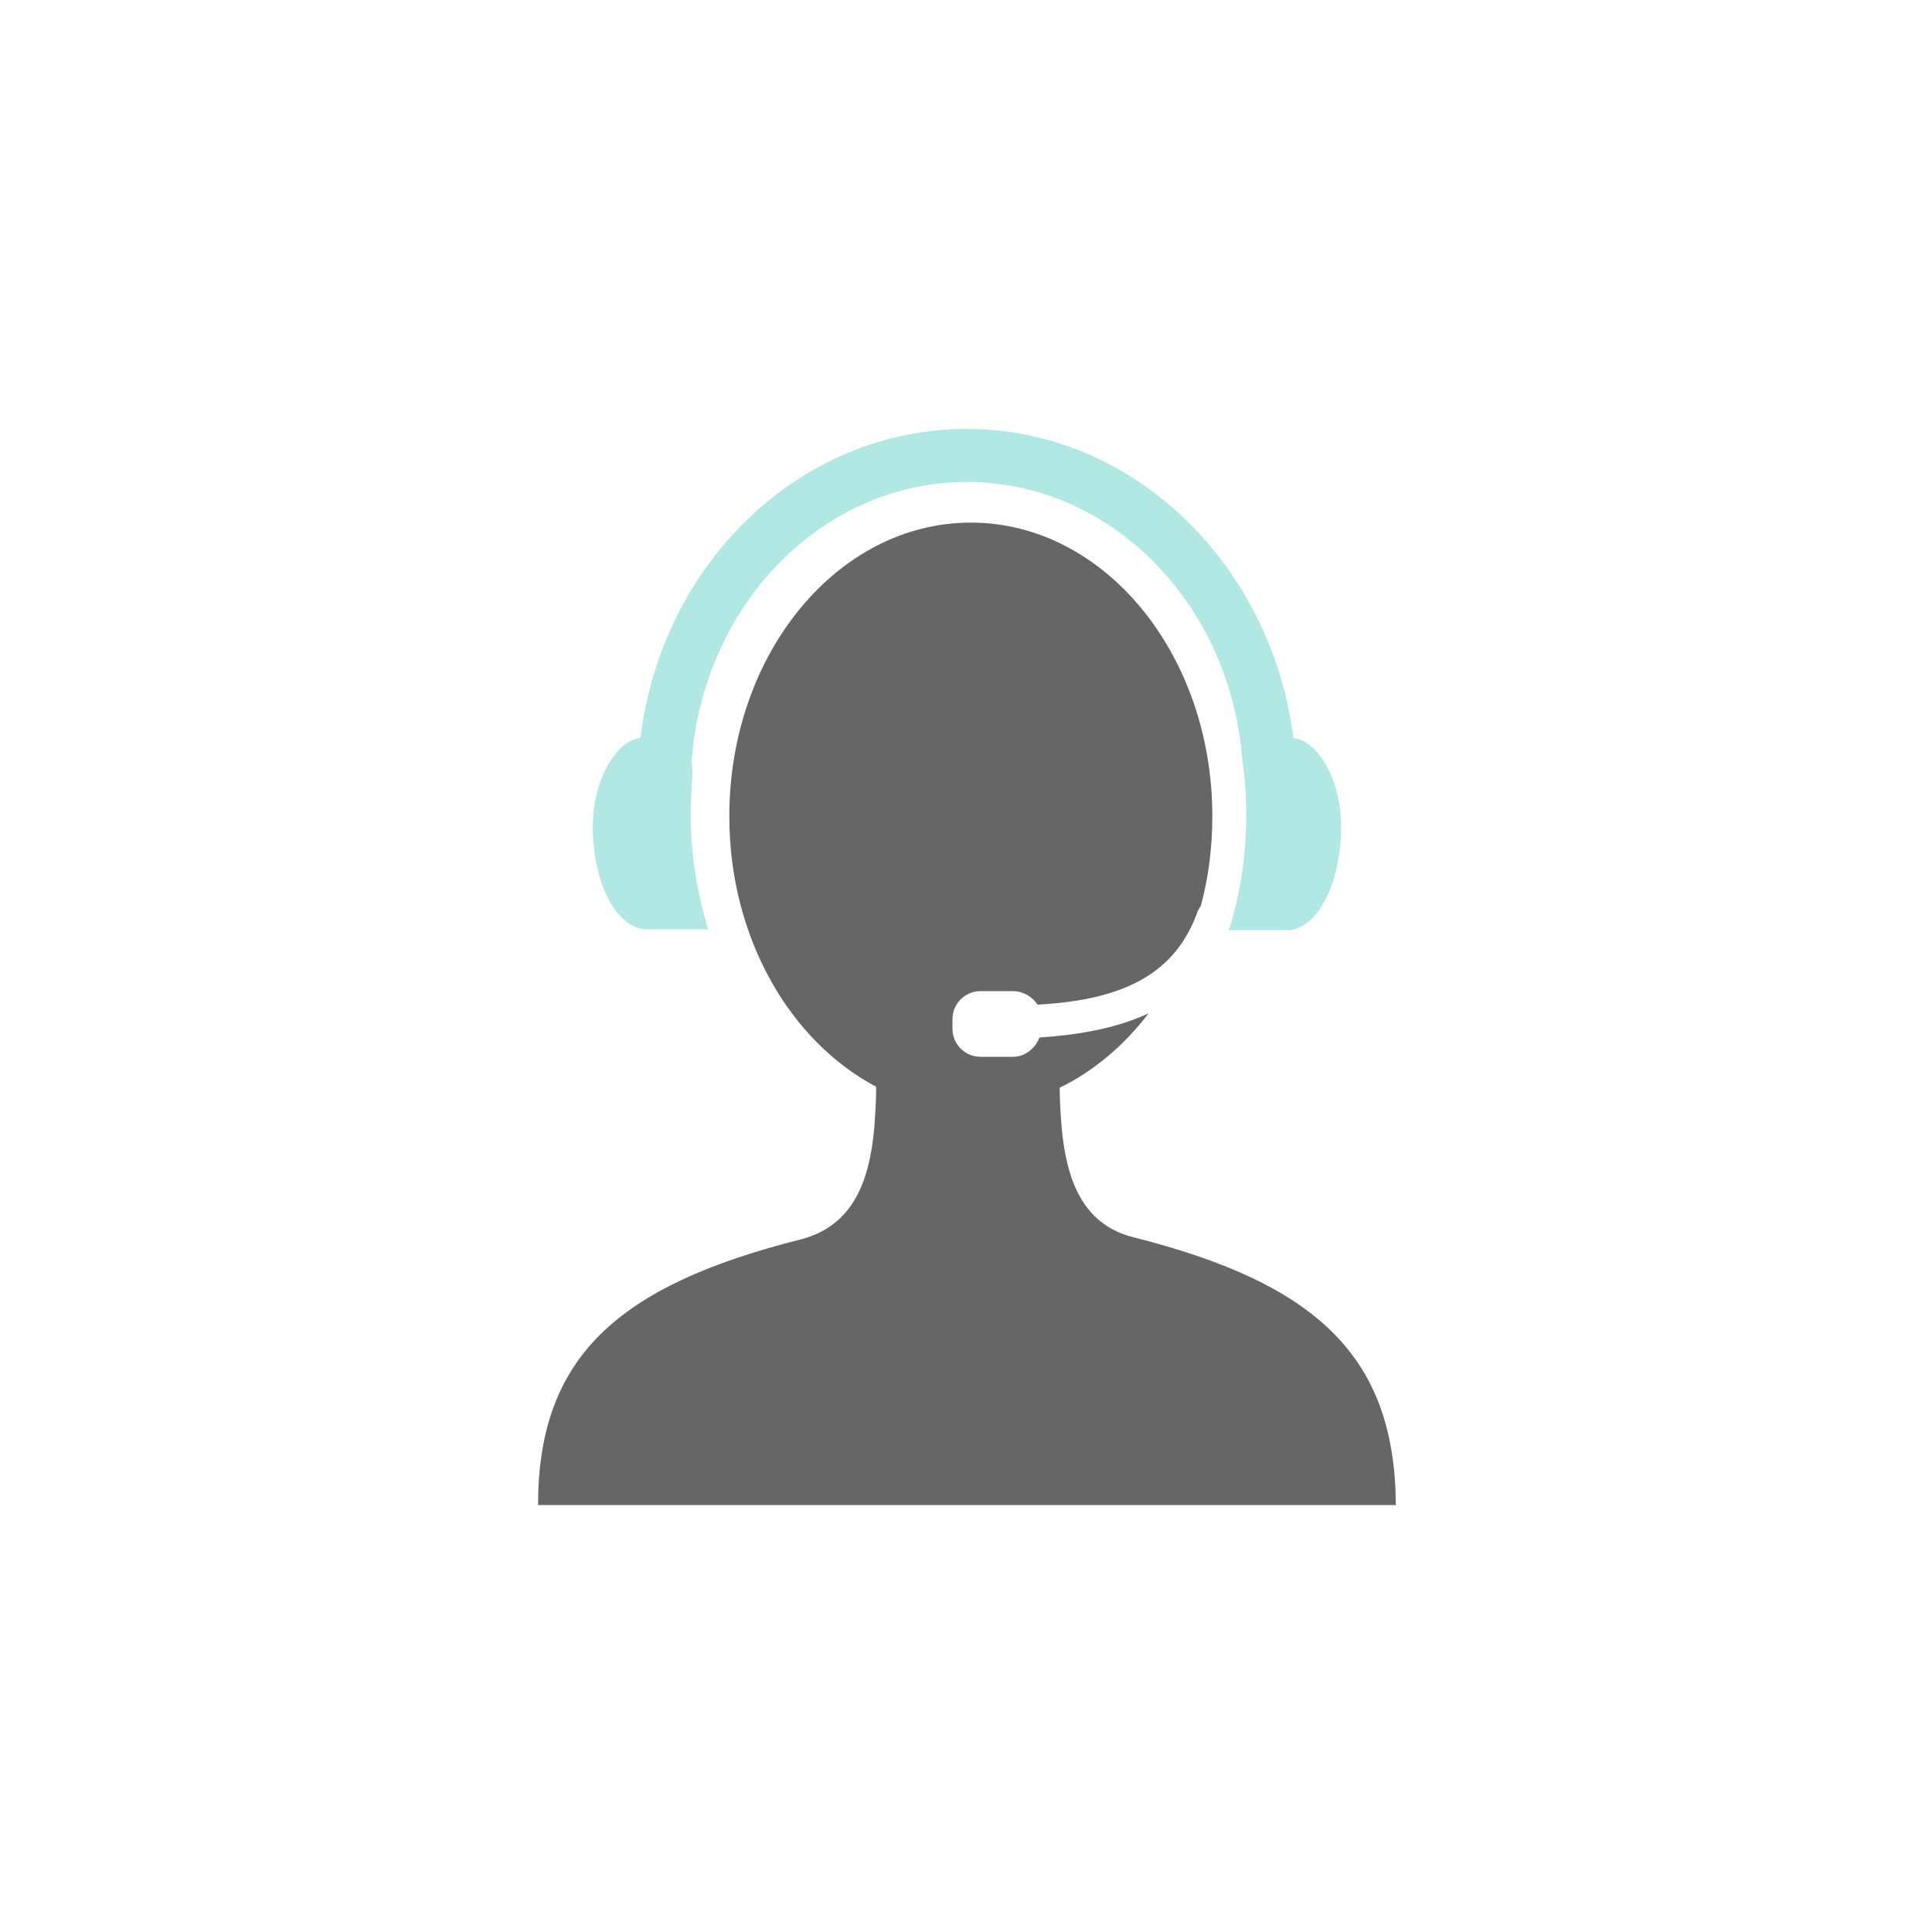
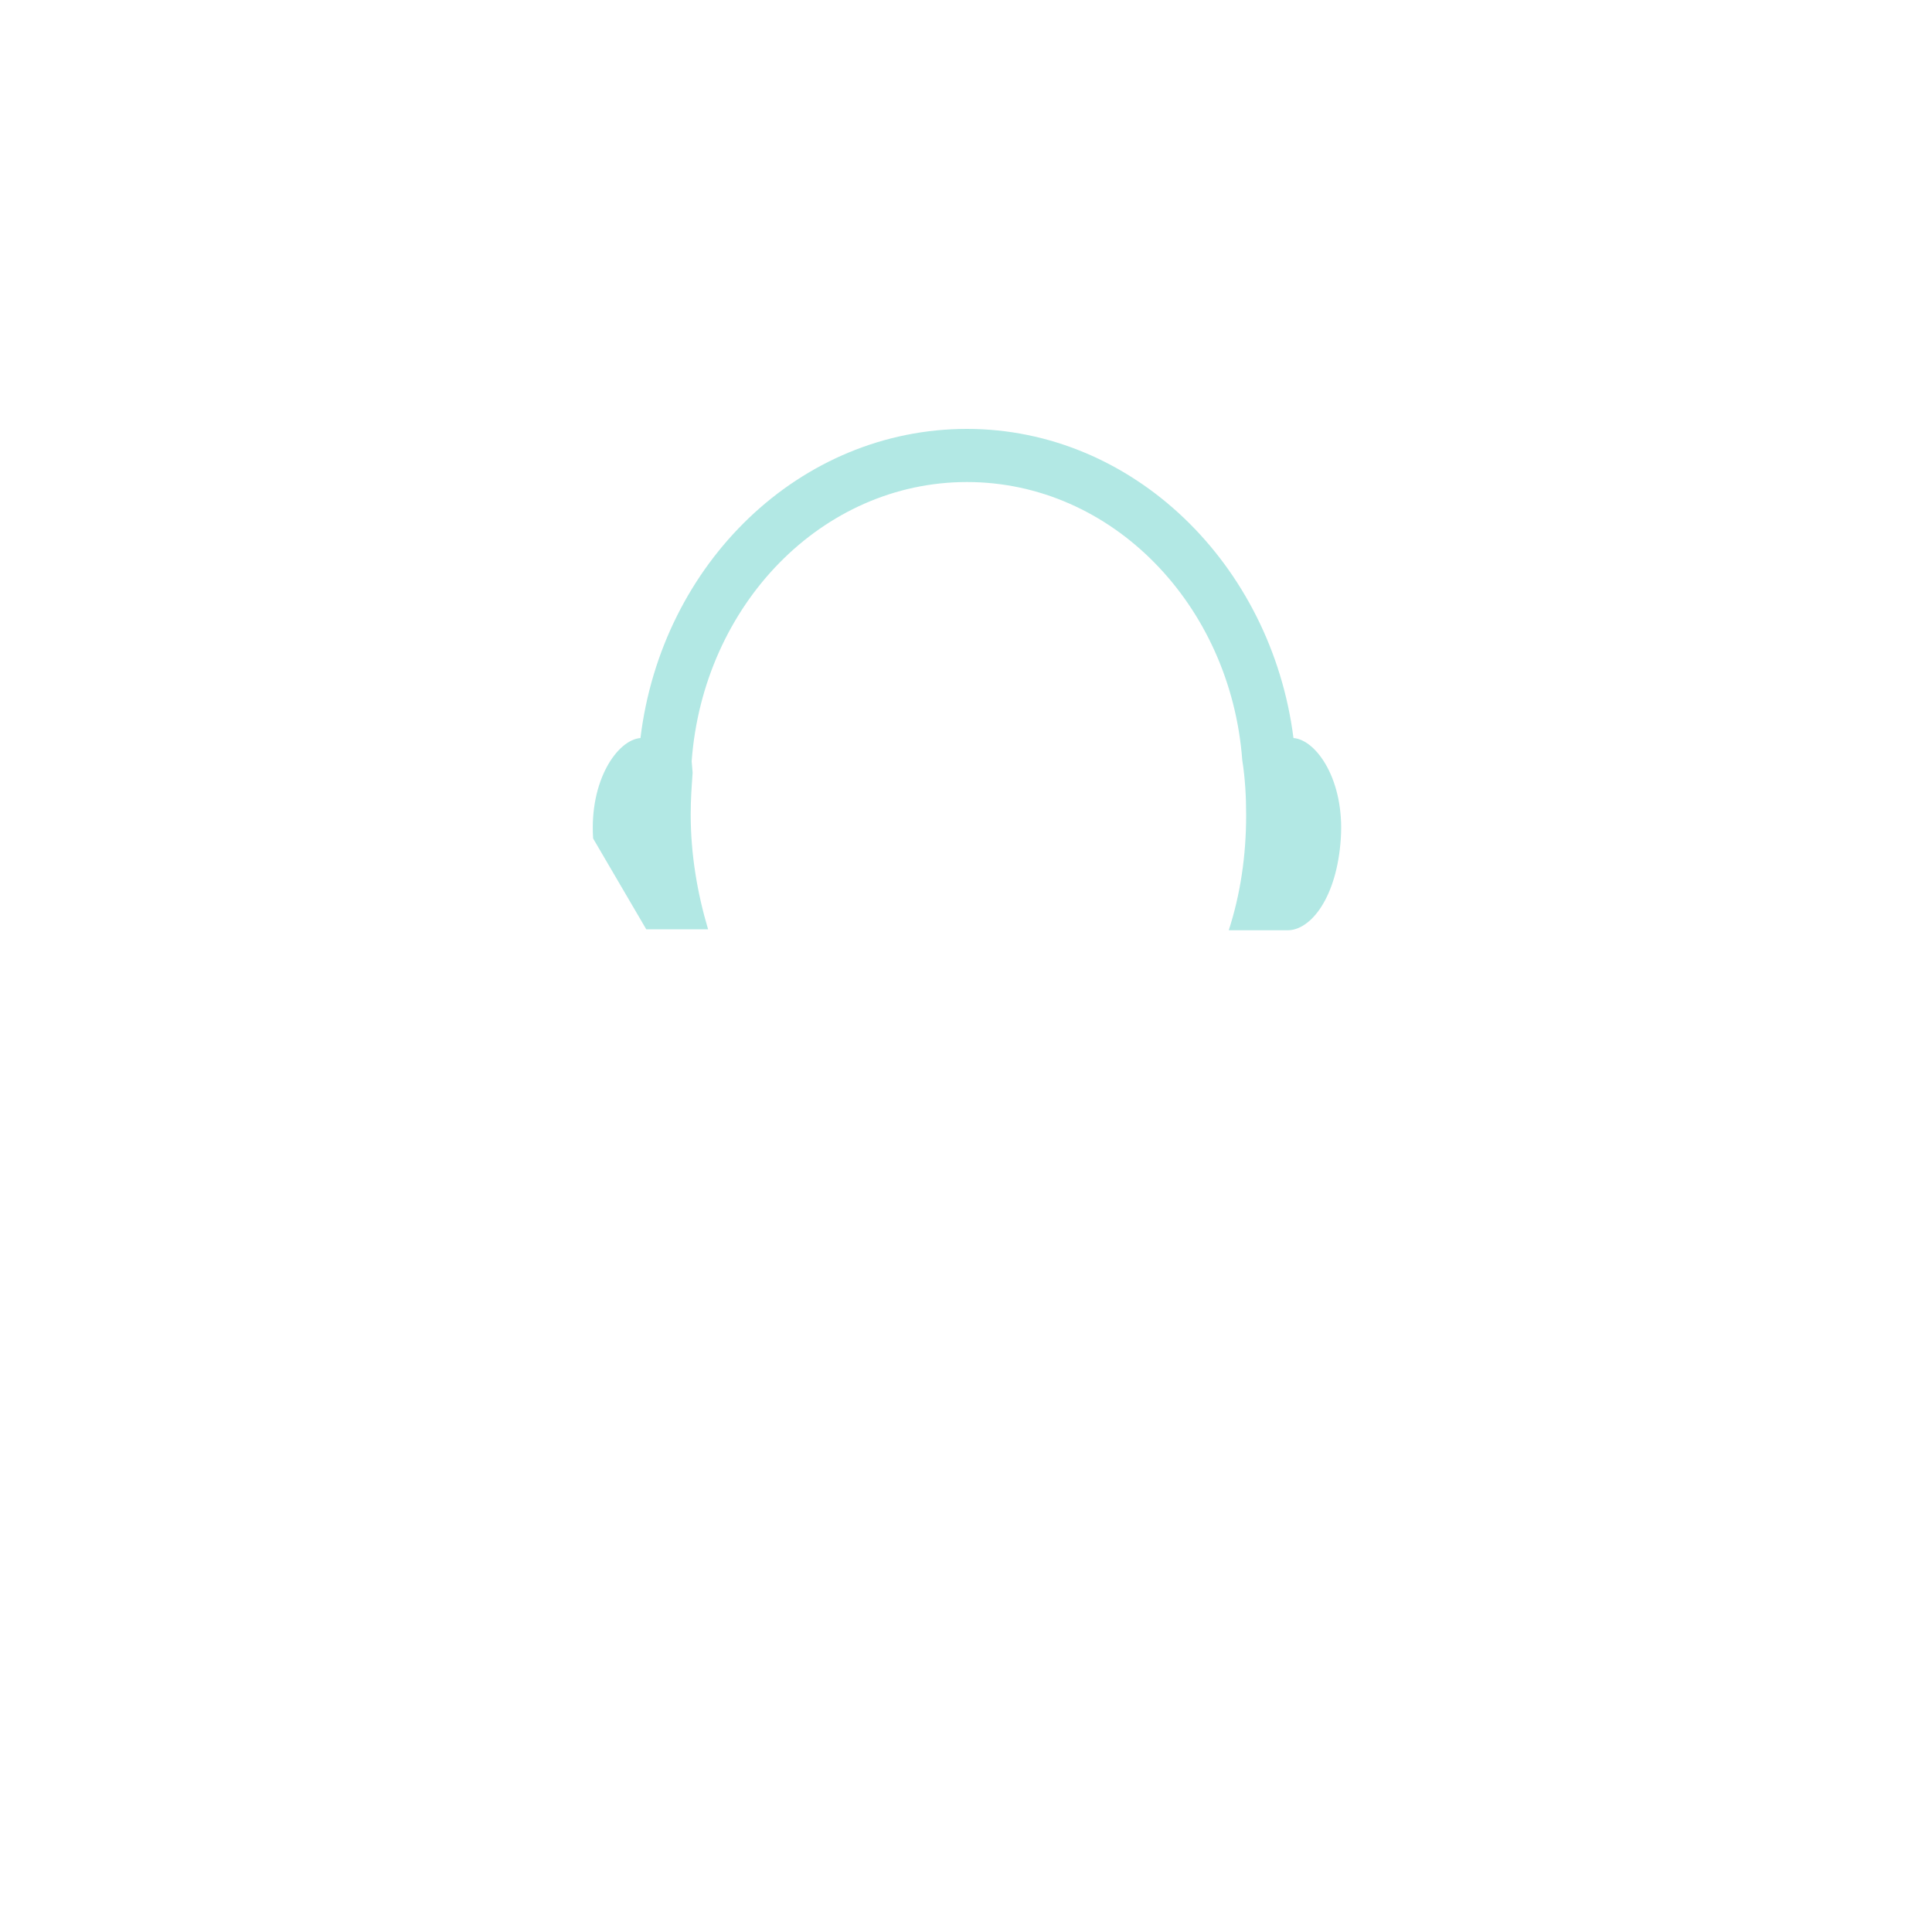
<svg xmlns="http://www.w3.org/2000/svg" version="1.1" id="レイヤー_1" x="0px" y="0px" viewBox="0 0 200 200" style="enable-background:new 0 0 200 200;" xml:space="preserve">
  <style type="text/css">
	.st0{fill:#B2E8E4;}
	.st1{fill:#666666;}
</style>
-   <path id="XMLID_2543_" class="st0" d="M66.9,96.2c2.3,0,5.9,0,6.4,0c-1.1-3.7-1.8-7.7-1.8-11.9c0-1.5,0.1-2.9,0.2-4.3l-0.1-1.2  c1.2-16.2,13.5-28.9,28.5-28.9c15,0,27.3,12.7,28.5,28.8c0.3,1.9,0.4,3.8,0.4,5.7c0,4.2-0.6,8.2-1.8,11.9c1,0,4.1,0,6.1,0  c2.4,0,5.1-3.4,5.5-9.5c0.4-6-2.5-10.2-4.9-10.4c-2.3-18-16.6-32-33.8-32c-17.3,0-31.6,13.9-33.8,32c-2.4,0.2-5.3,4.4-4.9,10.4  C61.8,92.9,64.5,96.2,66.9,96.2z" />
-   <path id="XMLID_2538_" class="st1" d="M117.4,128.1c-5.3-1.3-7-5.9-7.5-11.4c-0.1-1.3-0.2-2.7-0.2-4.1c3.5-1.7,6.7-4.4,9.2-7.7  c-3,1.4-6.7,2.2-11.3,2.5c-0.4,1.1-1.5,2-2.7,2h-3.4c-1.6,0-2.9-1.3-2.9-2.9v-1c0-1.6,1.3-2.9,2.9-2.9h3.4c1,0,2,0.6,2.5,1.4  c9.4-0.5,14.4-3.5,16.6-9.7c0.1-0.2,0.2-0.4,0.3-0.5c0.8-2.9,1.2-6.1,1.2-9.3c0-16.8-11.2-30.4-25-30.4c-13.8,0-25,13.6-25,30.4  c0,12.6,6.3,23.3,15.2,28c0,1.5-0.1,2.9-0.2,4.3c-0.5,5.5-2.2,10.1-7.6,11.5c-19.1,4.8-27.2,12.3-27.2,27.5h88.8  C144.4,140.5,136.4,132.9,117.4,128.1z" />
+   <path id="XMLID_2543_" class="st0" d="M66.9,96.2c2.3,0,5.9,0,6.4,0c-1.1-3.7-1.8-7.7-1.8-11.9c0-1.5,0.1-2.9,0.2-4.3l-0.1-1.2  c1.2-16.2,13.5-28.9,28.5-28.9c15,0,27.3,12.7,28.5,28.8c0.3,1.9,0.4,3.8,0.4,5.7c0,4.2-0.6,8.2-1.8,11.9c1,0,4.1,0,6.1,0  c2.4,0,5.1-3.4,5.5-9.5c0.4-6-2.5-10.2-4.9-10.4c-2.3-18-16.6-32-33.8-32c-17.3,0-31.6,13.9-33.8,32c-2.4,0.2-5.3,4.4-4.9,10.4  z" />
</svg>